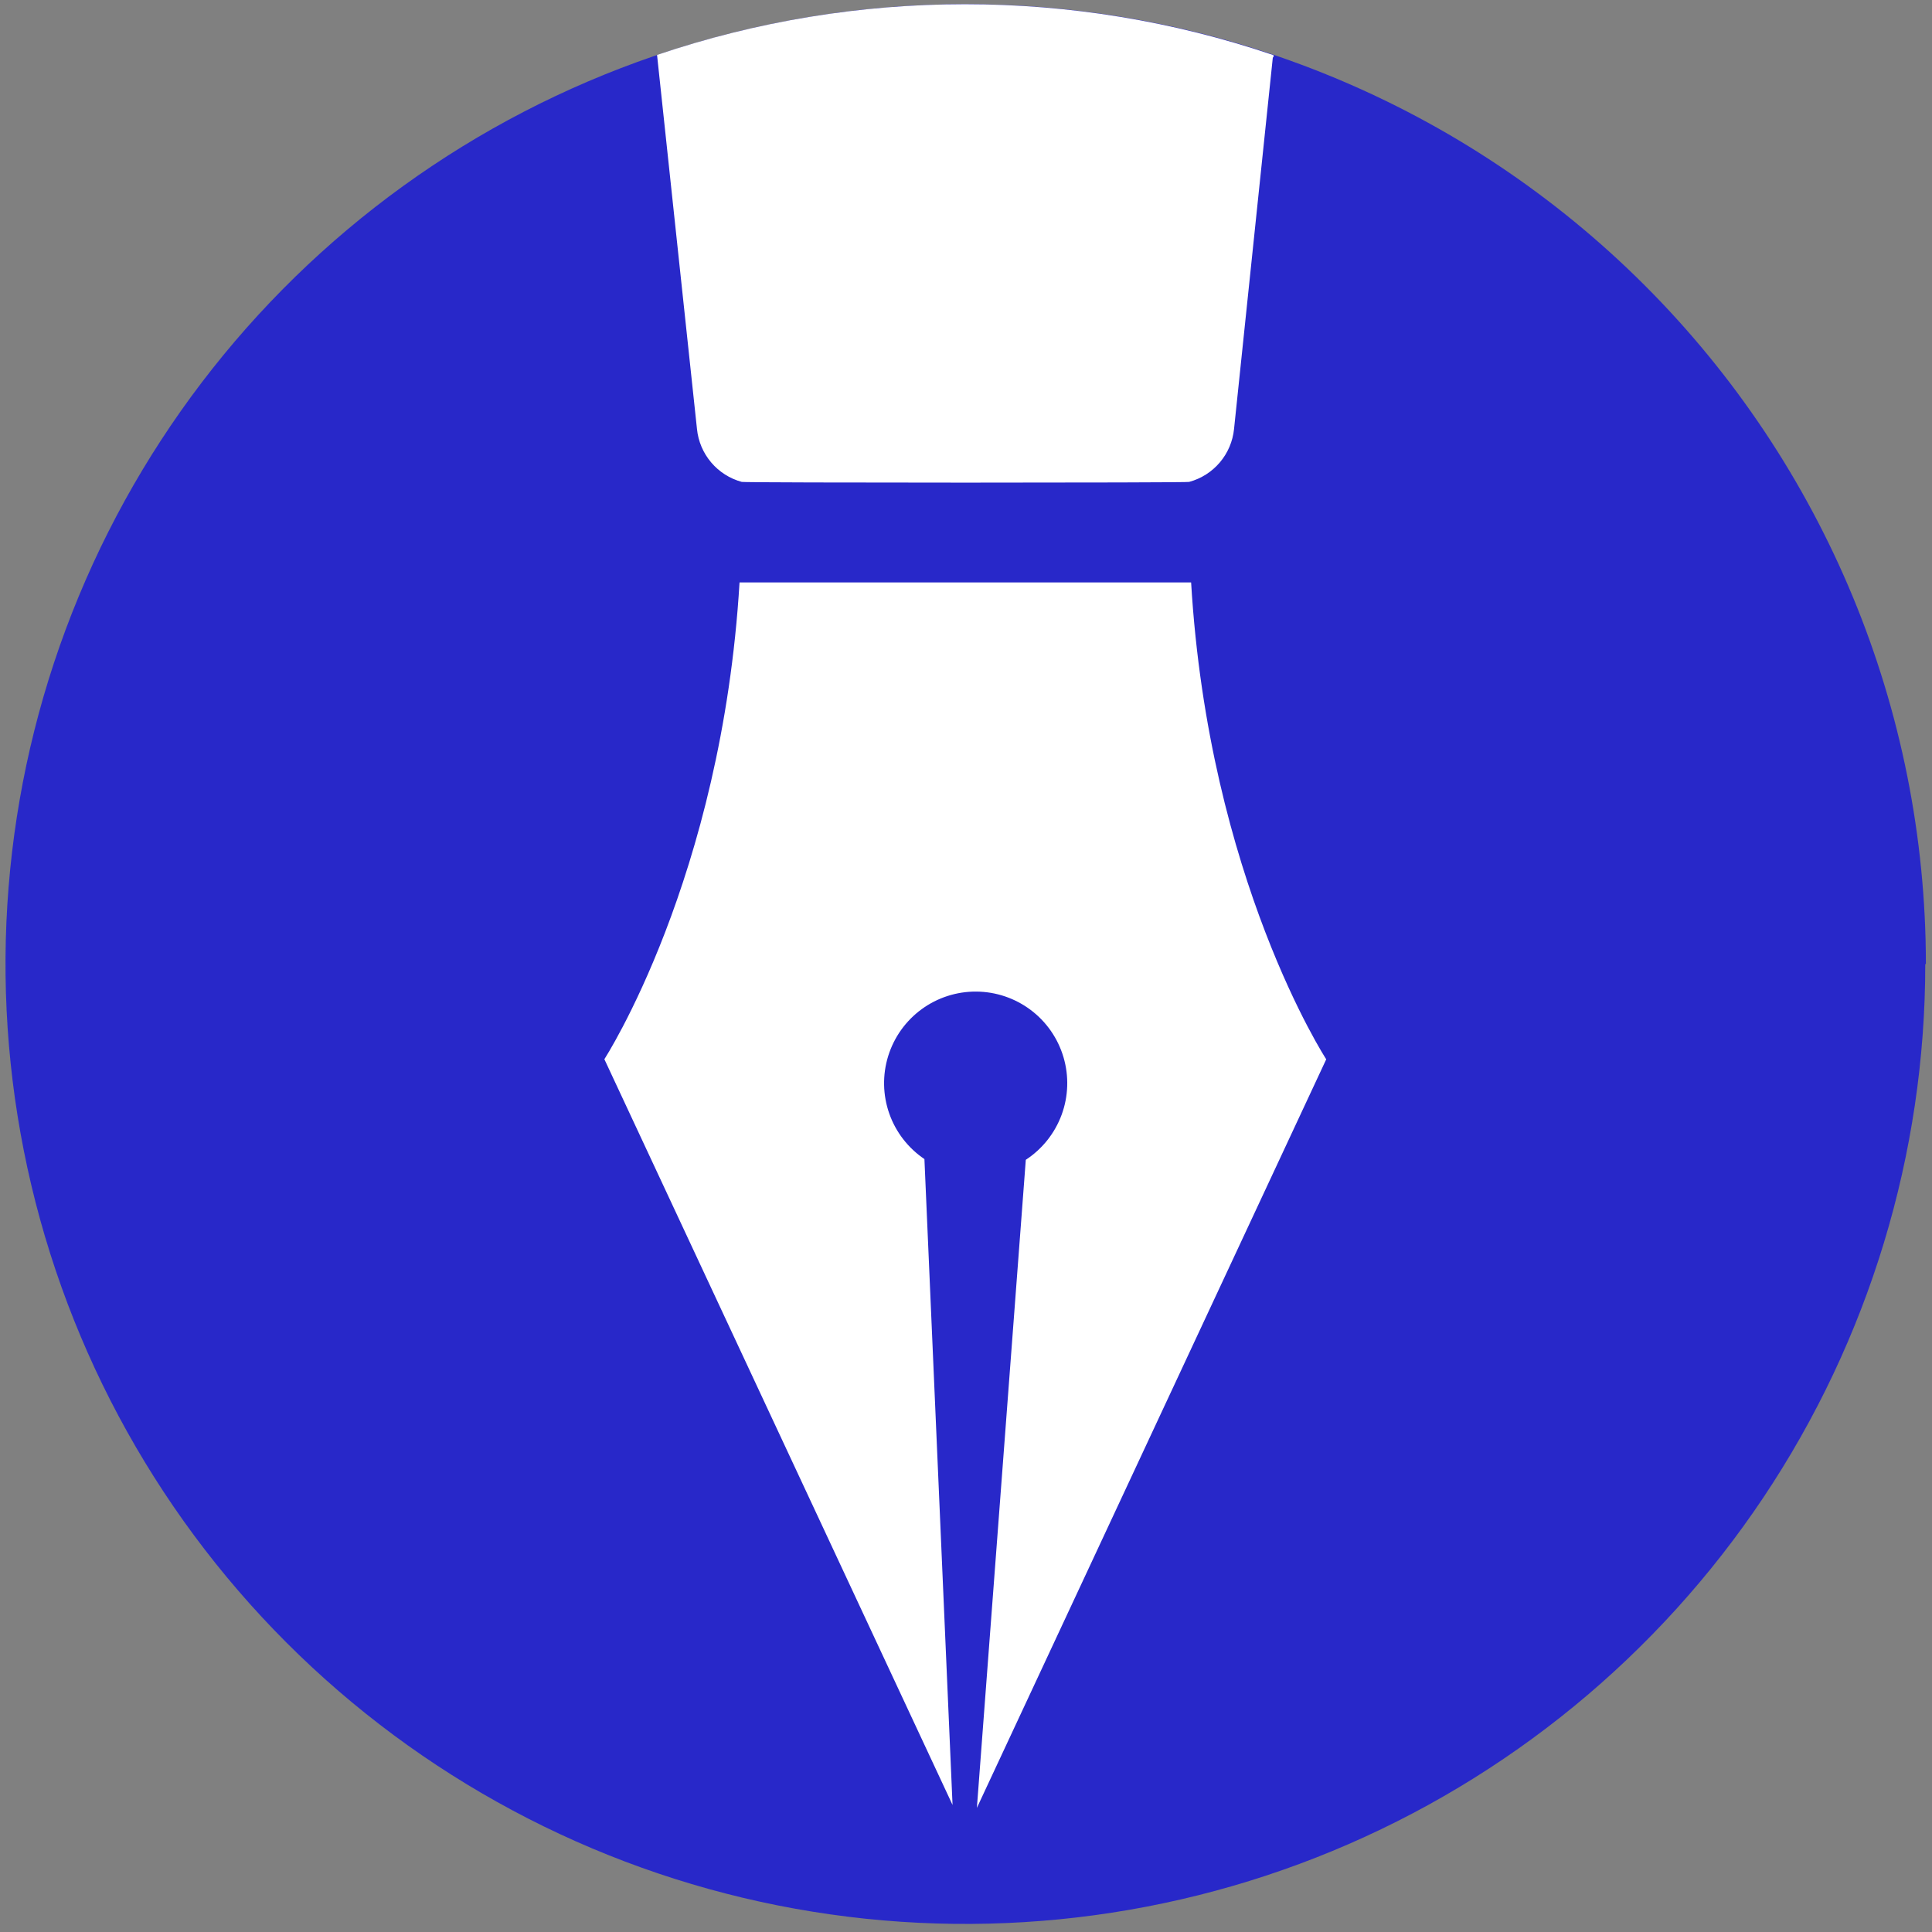
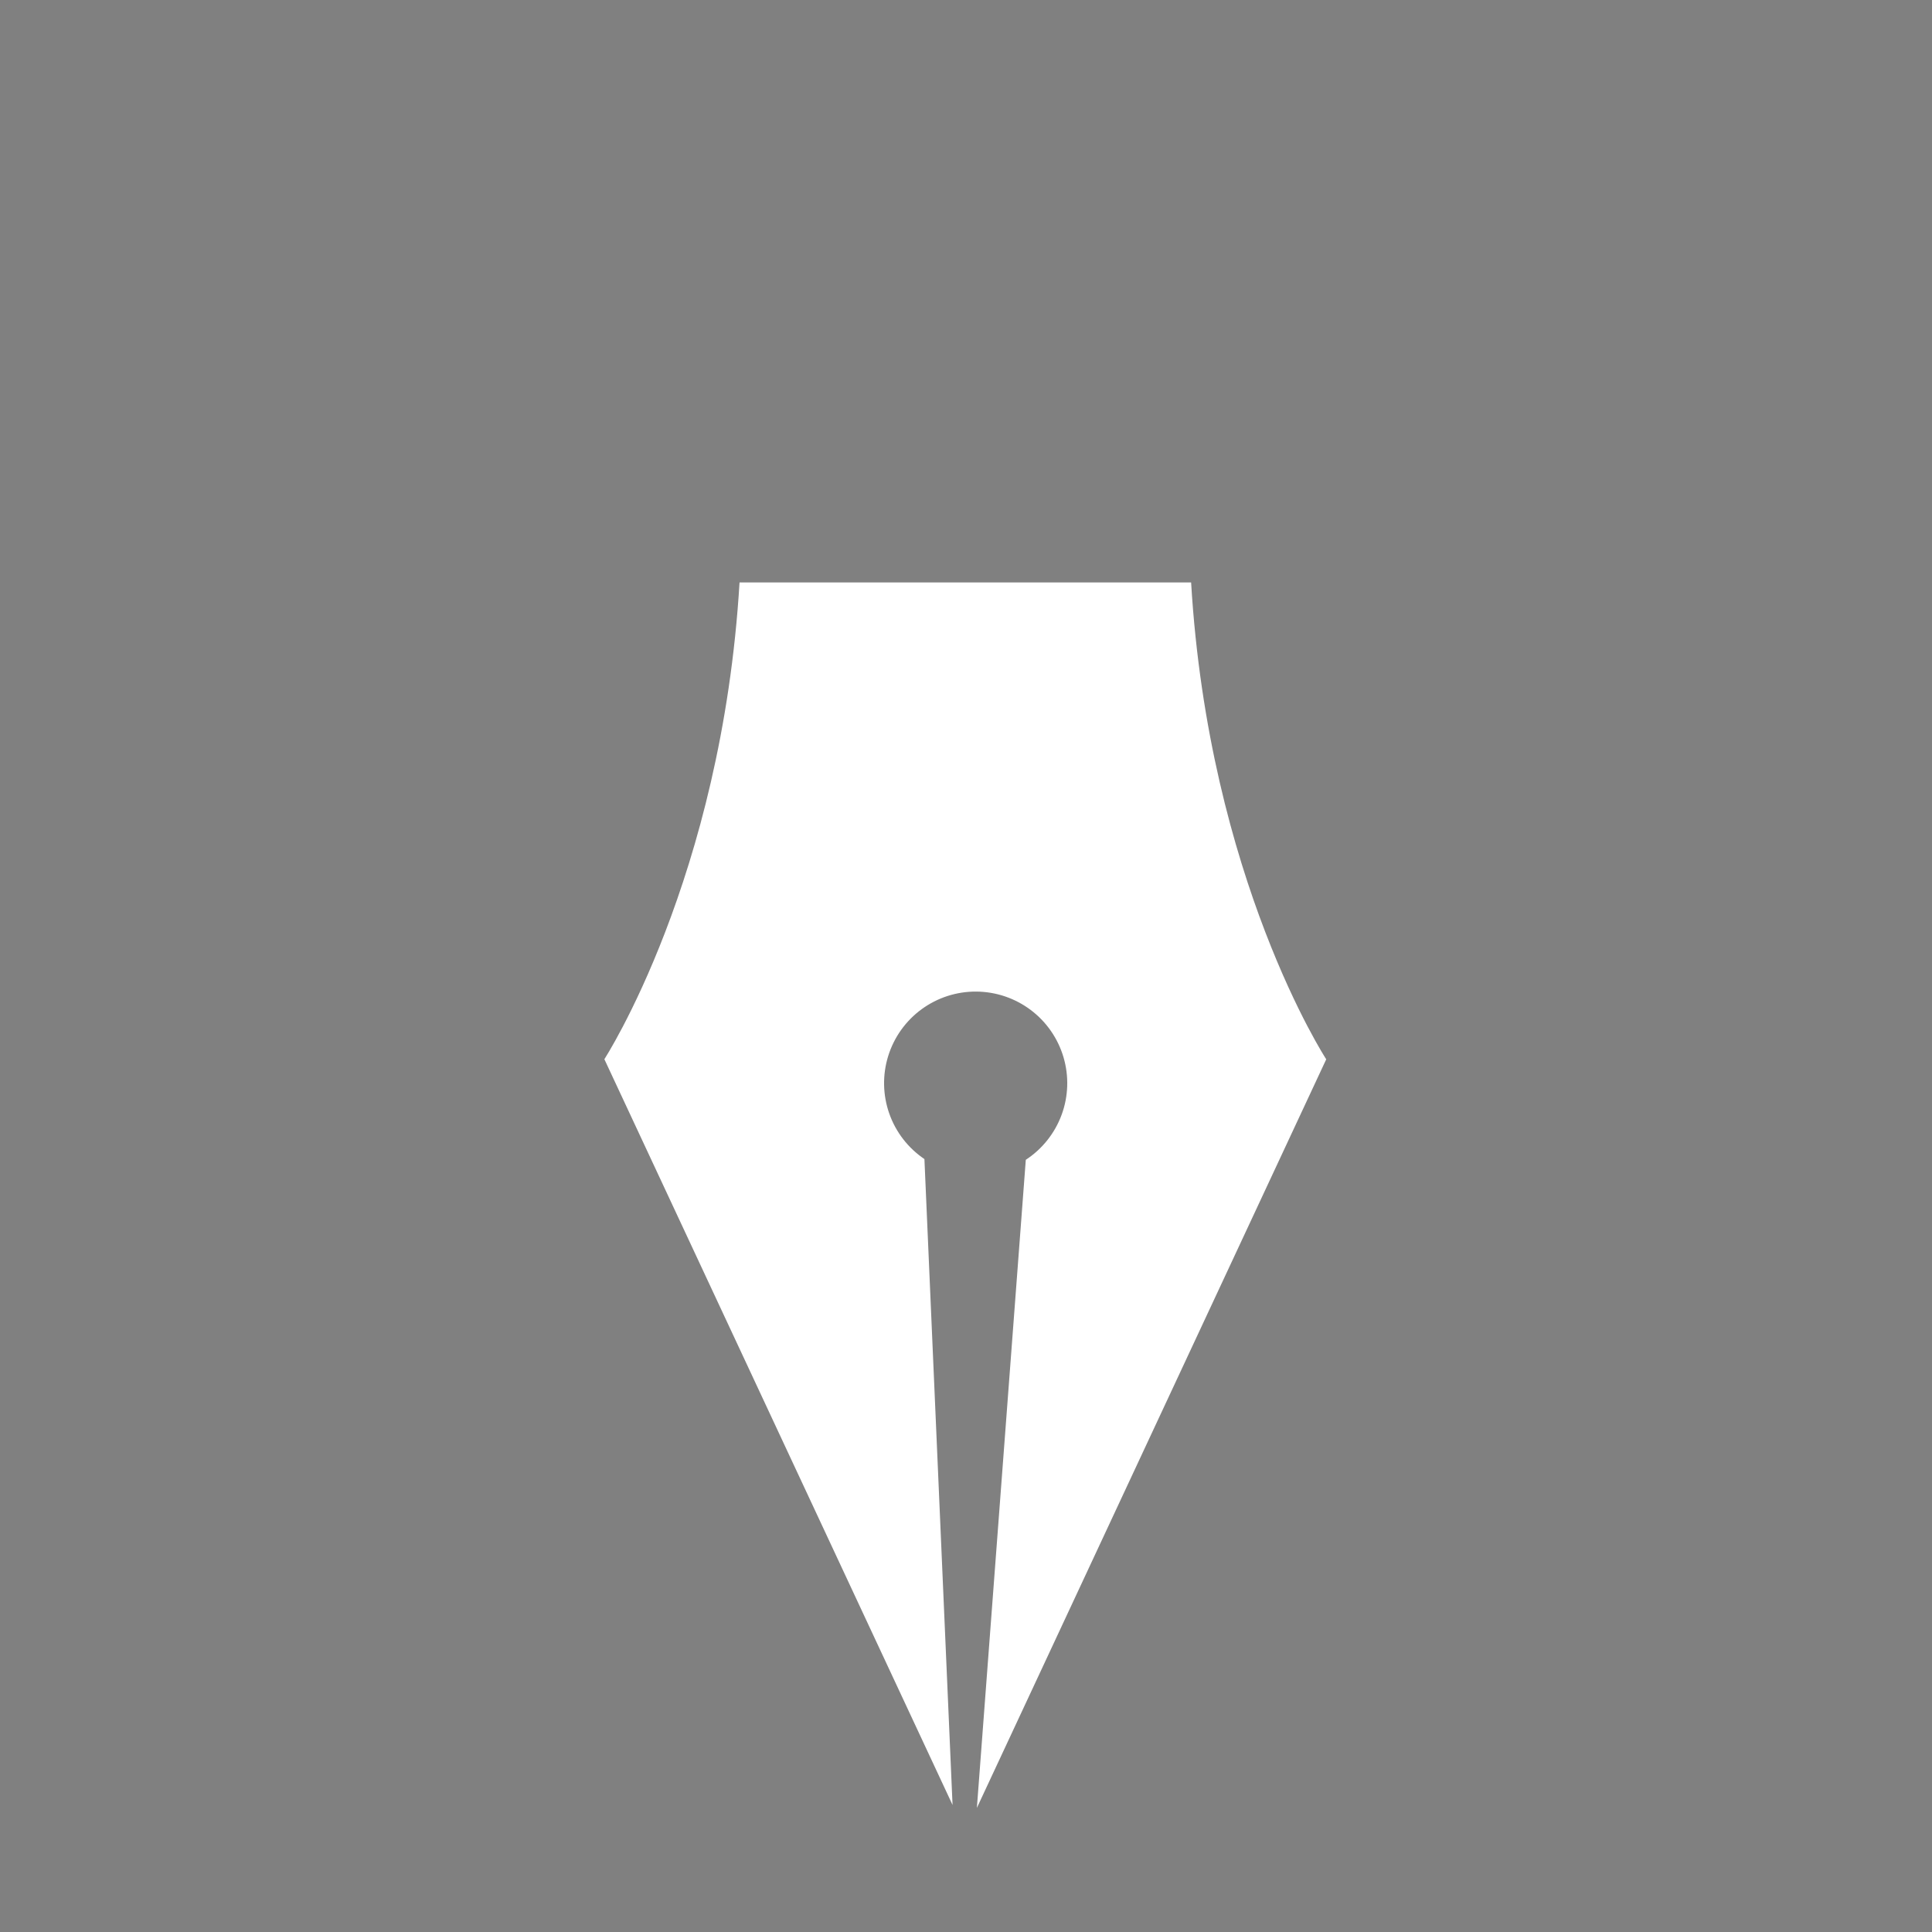
<svg xmlns="http://www.w3.org/2000/svg" width="158" height="158" viewBox="0 0 158 158" fill="none">
  <rect x="0" y="0" width="158" height="158" fill="#808080" stroke="none" />
-   <path d="M157.45 78.84C157.45 94.368 152.845 109.547 144.217 122.457C135.589 135.368 123.326 145.429 108.979 151.369C94.632 157.309 78.846 158.861 63.617 155.828C48.388 152.795 34.401 145.314 23.424 134.33C12.448 123.347 4.976 109.355 1.952 94.124C-1.071 78.893 0.491 63.108 6.44 48.765C12.389 34.422 22.458 22.165 35.374 13.545C48.29 4.926 63.472 0.33 79 0.34C99.819 0.343 119.784 8.614 134.505 23.335C149.226 38.056 157.497 58.021 157.5 78.84" fill="#2828C9" />
-   <path d="M97.25 39.41C98.227 39.146 99.101 38.592 99.756 37.82C100.412 37.049 100.817 36.097 100.92 35.09L104.09 4.72C104.16 4.64 104.22 4.53 104.09 4.49C87.762 -1.037 70.068 -1.037 53.74 4.49C53.74 4.49 53.74 4.56 53.74 4.55L57 35.09C57.102 36.096 57.506 37.047 58.16 37.818C58.813 38.589 59.685 39.144 60.66 39.41C60.66 39.49 97.27 39.49 97.27 39.41" fill="white" />
  <path d="M49.42 86.61L77.9 147.61L75.6 94.79C74.267 93.89 73.258 92.585 72.725 91.068C72.191 89.55 72.16 87.901 72.636 86.365C73.112 84.829 74.07 83.486 75.368 82.536C76.666 81.587 78.236 81.08 79.844 81.092C81.453 81.104 83.015 81.633 84.299 82.601C85.584 83.569 86.522 84.925 86.976 86.469C87.43 88.012 87.375 89.66 86.819 91.17C86.263 92.679 85.236 93.969 83.89 94.85L79.89 147.85L108.46 86.63C108.46 86.63 98.85 71.88 97.41 47.63H60.48C59.03 71.84 49.42 86.63 49.42 86.63" fill="white" />
</svg>